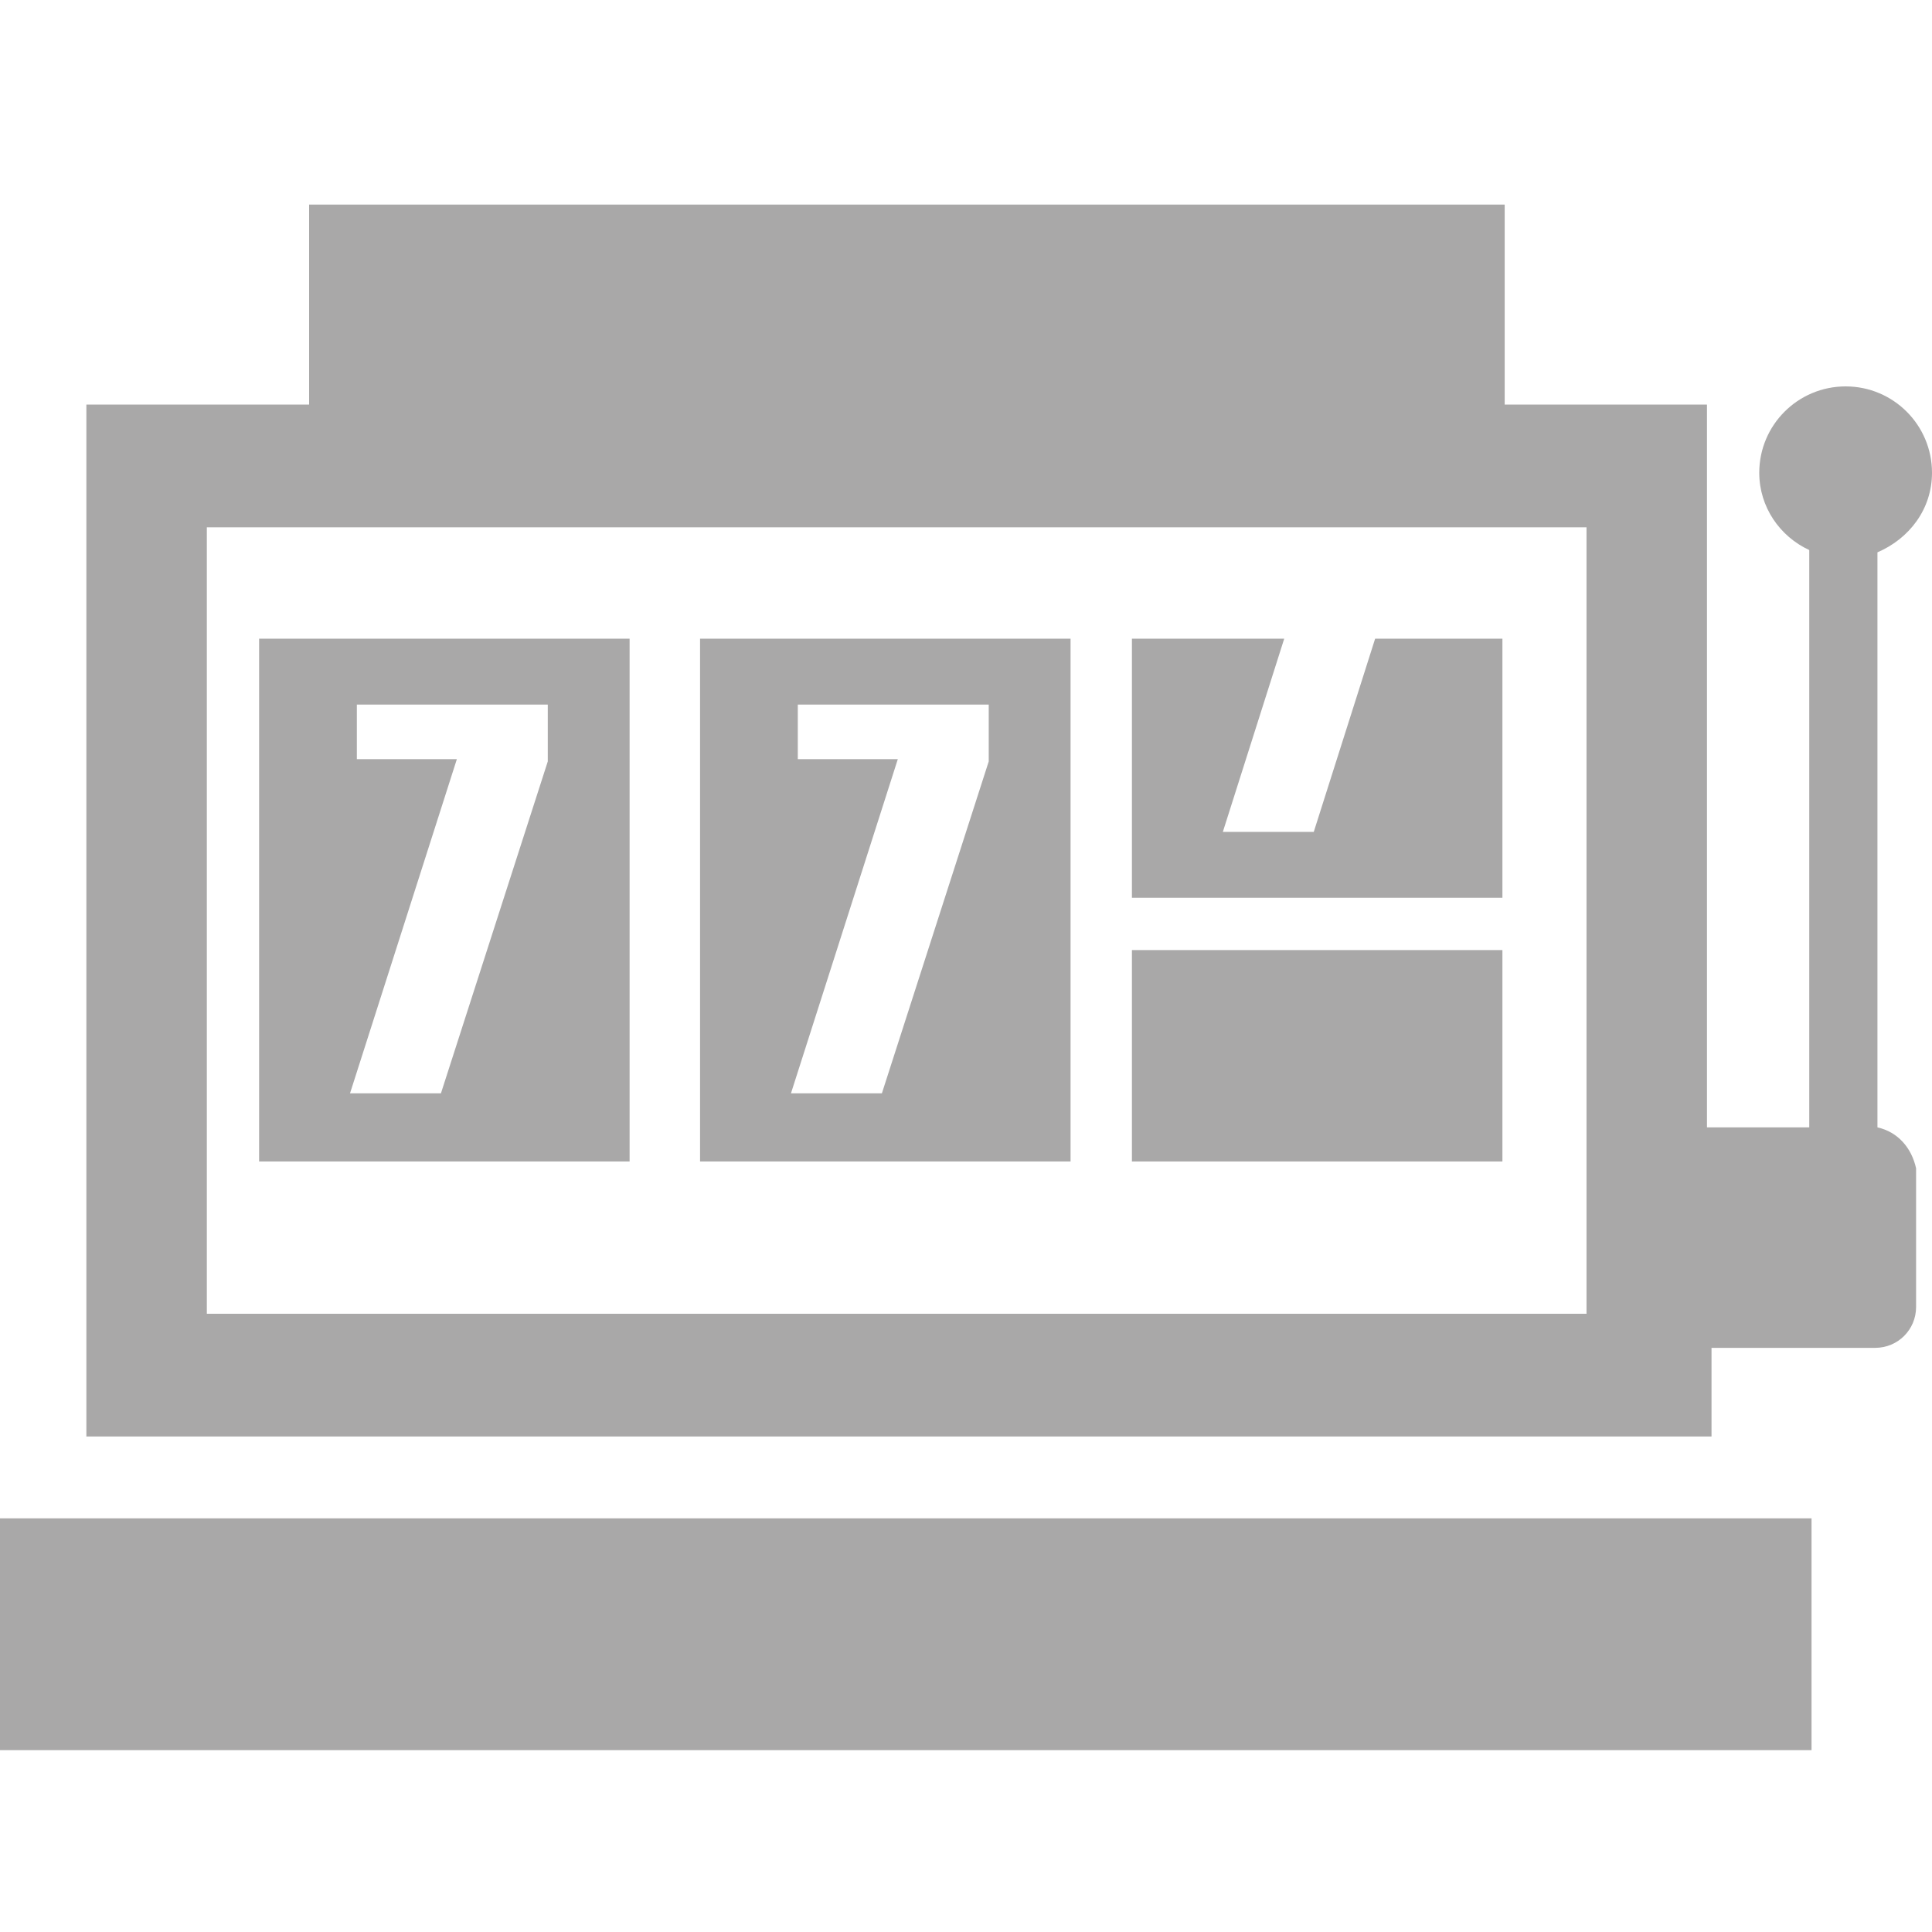
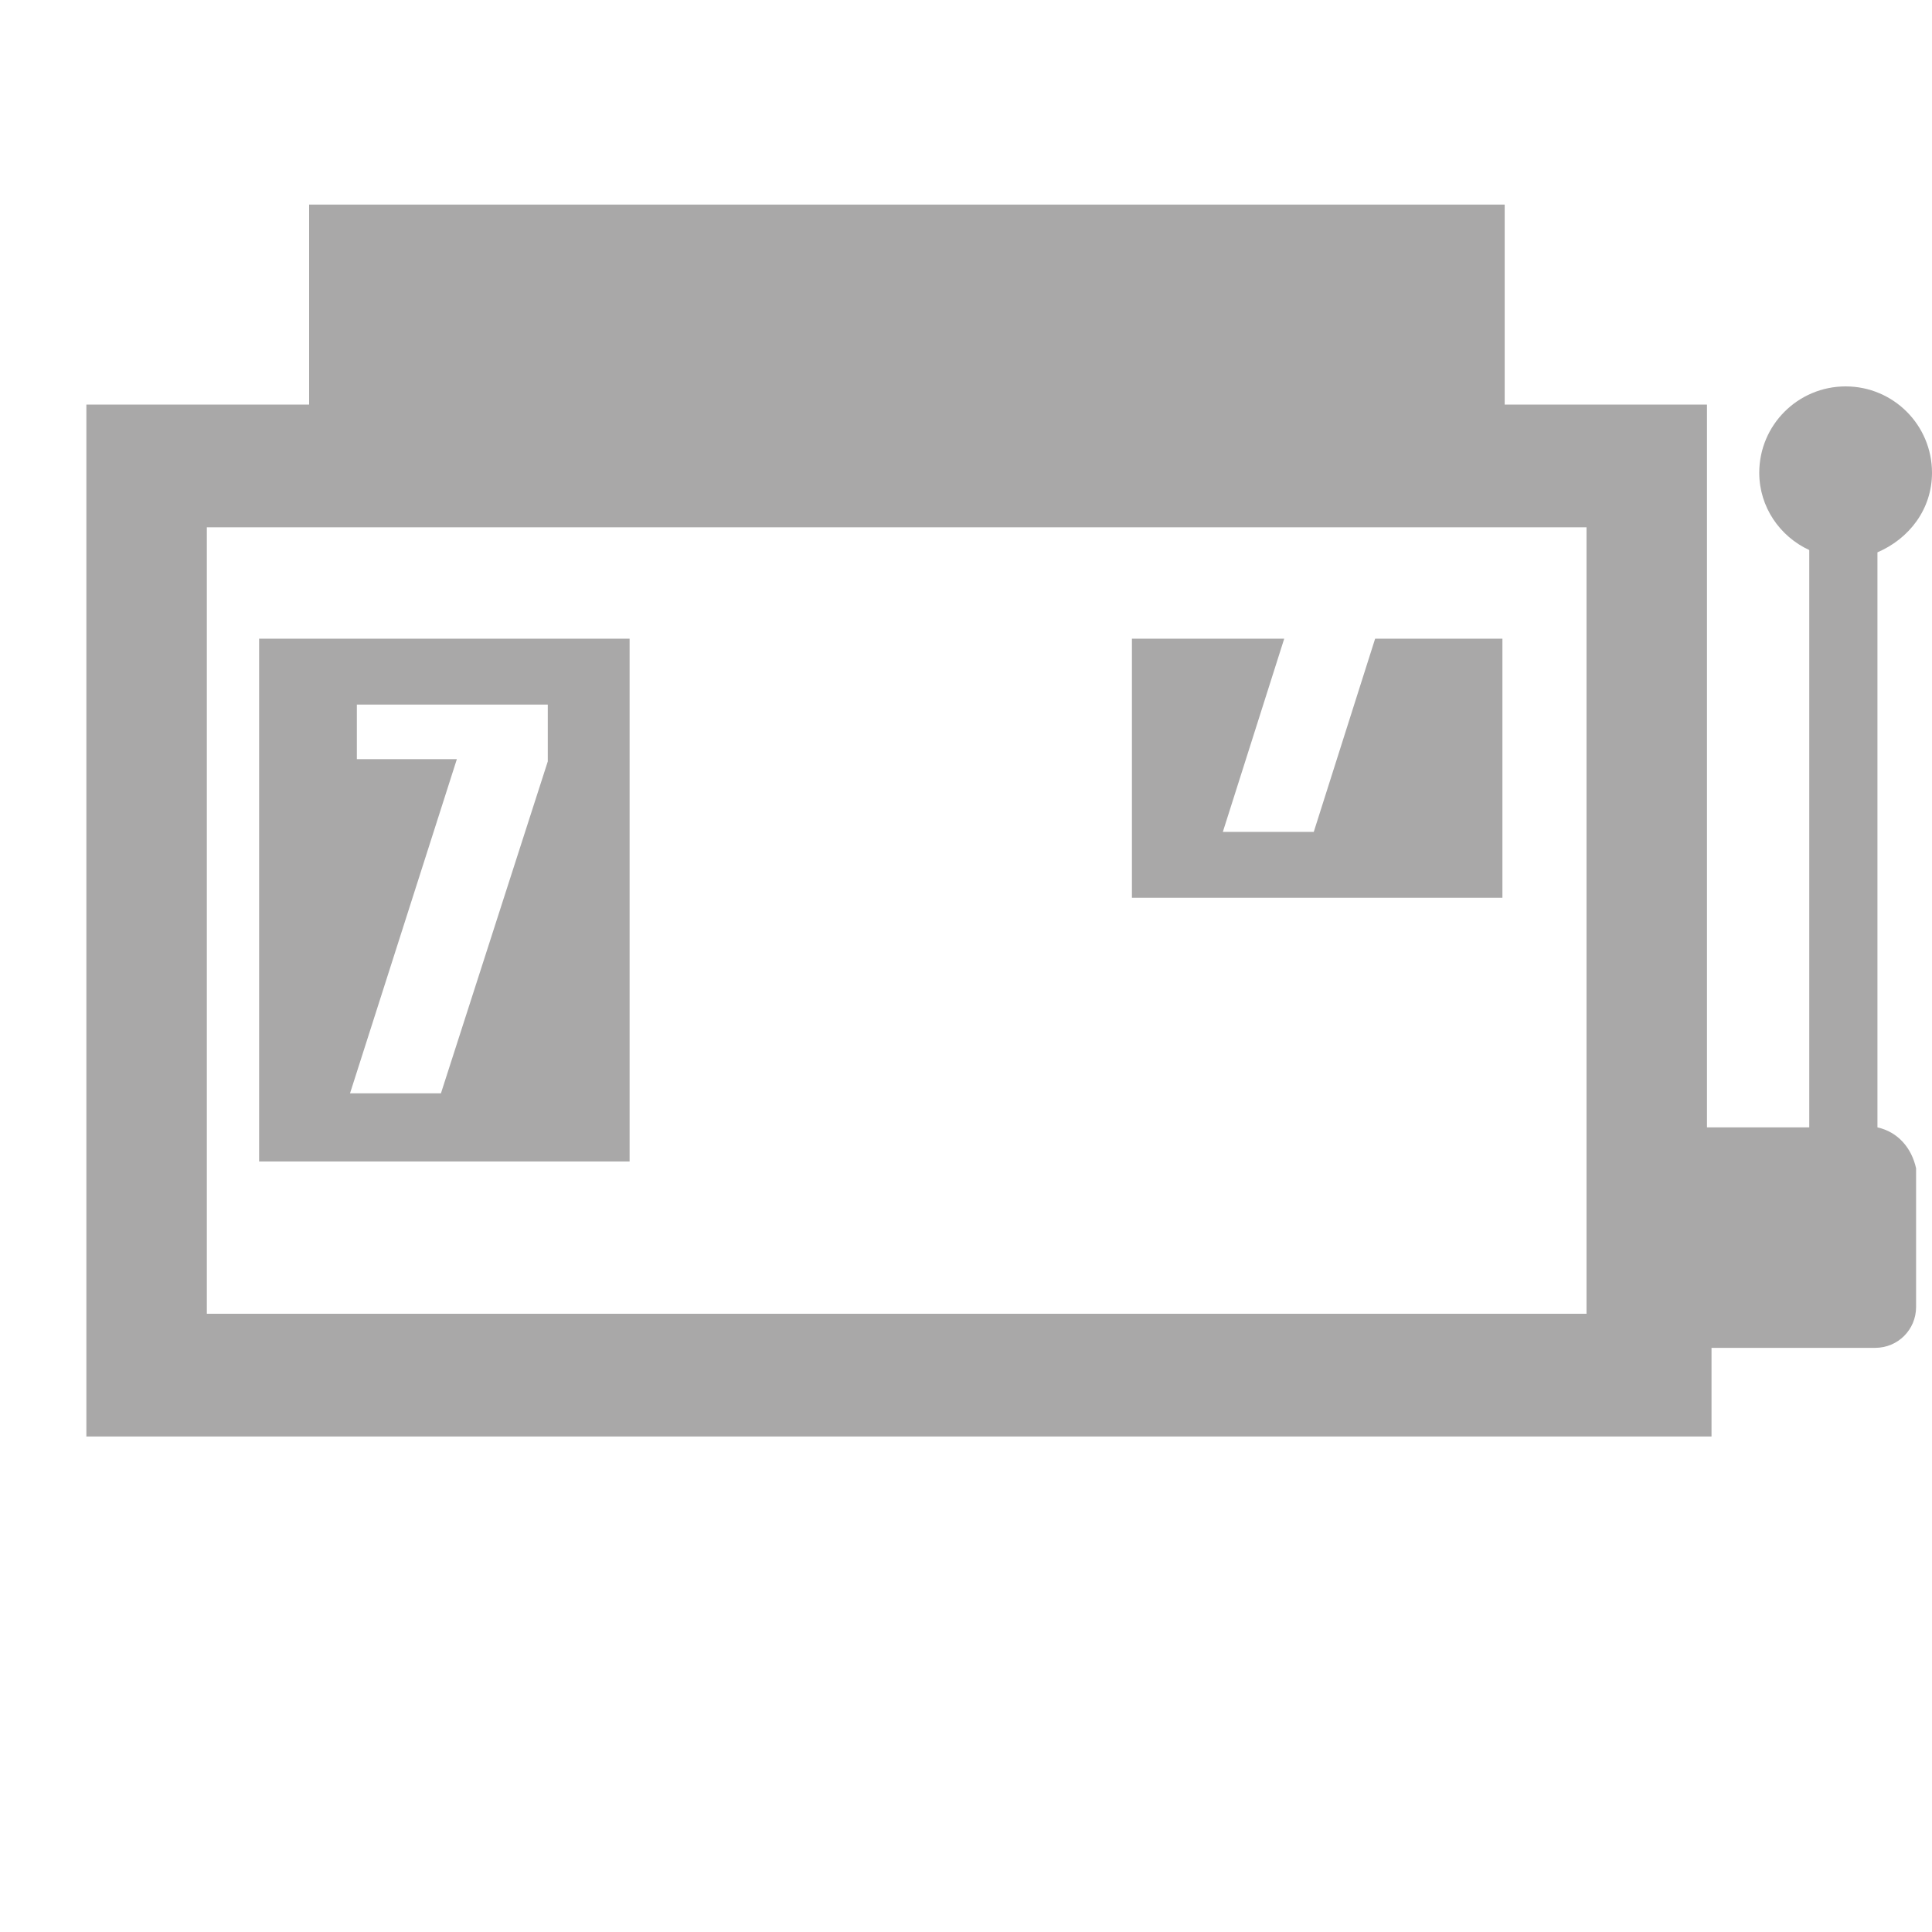
<svg xmlns="http://www.w3.org/2000/svg" version="1.1" id="Layer_2" x="0px" y="0px" viewBox="0 0 85 85" style="enable-background:new 0 0 85 85;" xml:space="preserve">
  <style type="text/css">
	.st0{fill-rule:evenodd;clip-rule:evenodd;fill:#A9A8A8;}
</style>
  <g>
    <path class="st0" d="M27.8,28.1H11.4v23h16.3V28.1z M24.1,33.5l-4.7,14.6h-4l4.7-14.7h-4.4v-2.4h8.4V33.5z" />
-     <path class="st0" d="M47.2,28.1H30.8v23h16.3V28.1z M43.5,33.5l-4.7,14.6h-4l4.7-14.7h-4.4v-2.4h8.4V33.5z" />
    <polygon class="st0" points="66.1,28.1 60.5,28.1 57.8,36.6 53.8,36.6 56.5,28.1 49.8,28.1 49.8,39.5 66.1,39.5  " />
-     <rect x="49.8" y="41.8" class="st0" width="16.3" height="9.3" />
    <path class="st0" d="M82.6,49.6V24.3c1.4-0.6,2.4-1.9,2.4-3.5c0-2.1-1.7-3.8-3.8-3.8c-2.1,0-3.8,1.7-3.8,3.8c0,1.5,0.9,2.8,2.2,3.4   v25.4h-4.5V20.5v-2.7h-2.7h-6.2V9H13.6v8.8H6.5H3.8v2.7v40v2.7h2.7h66.1h2.7v-2.7v-1.2h7.2c1,0,1.8-0.8,1.8-1.8v-6.1   C84.1,50.5,83.5,49.8,82.6,49.6z M69.8,57.8H9.1V23.2h60.7V57.8z" />
-     <rect y="66.8" class="st0" width="79.7" height="10.2" />
  </g>
</svg>